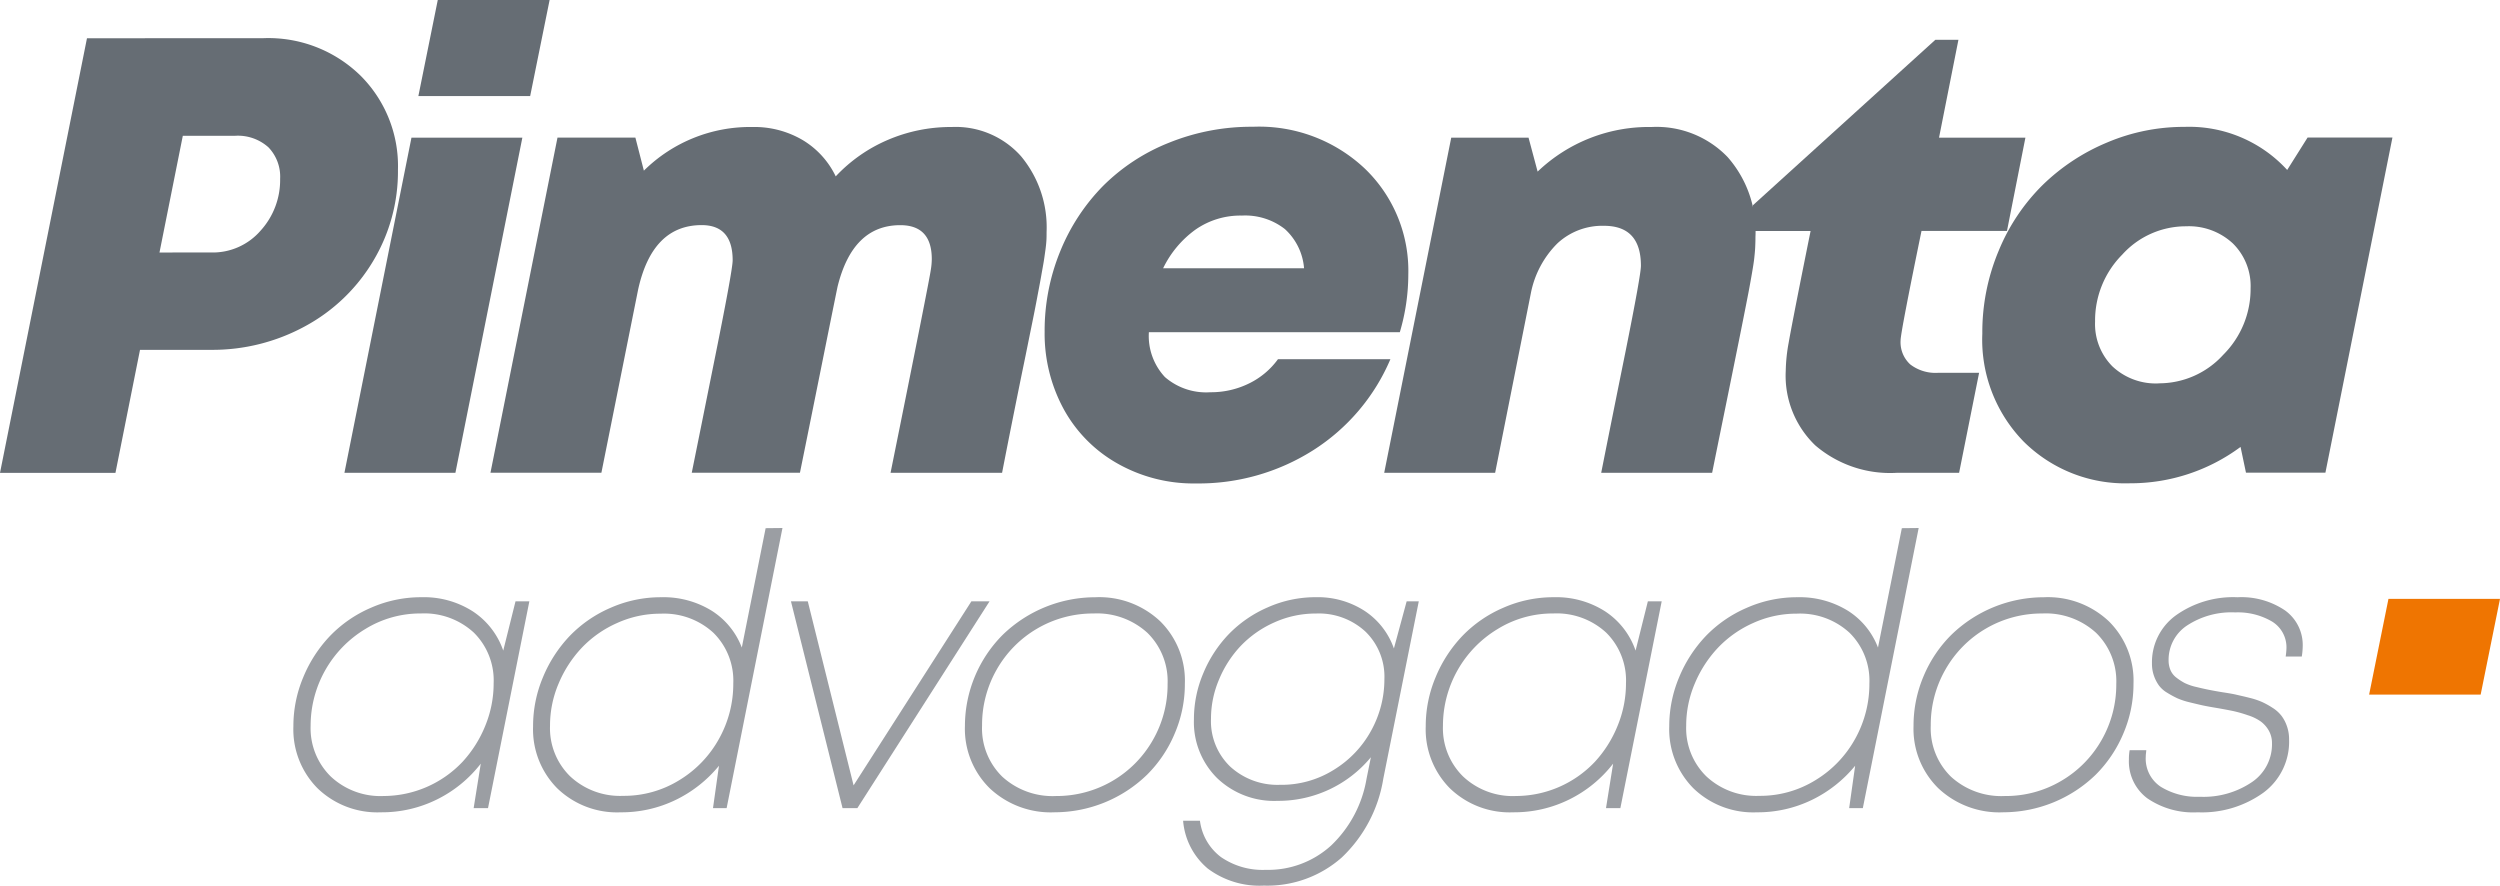
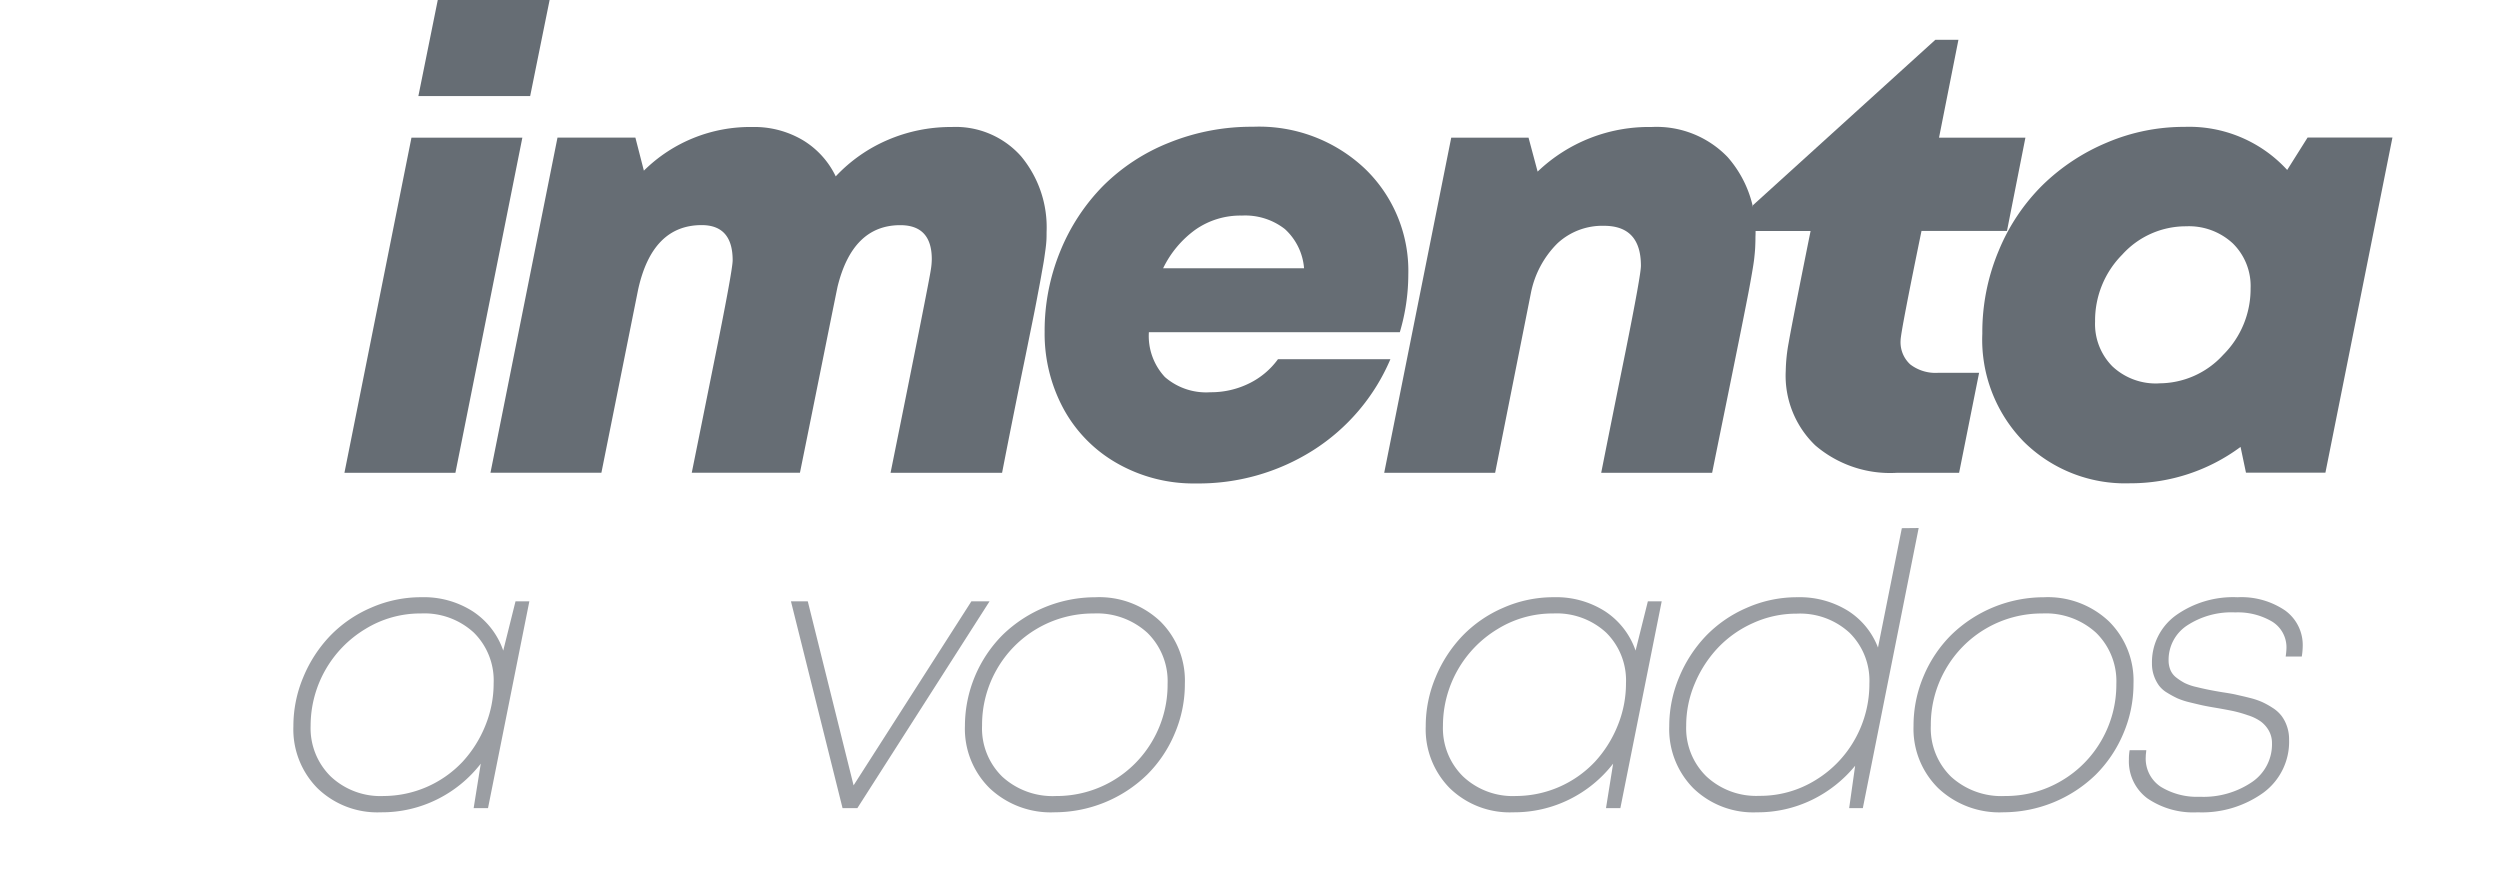
<svg xmlns="http://www.w3.org/2000/svg" width="156.651" height="55.493" viewBox="0 0 156.651 55.493">
  <g id="Grupo_3" data-name="Grupo 3" transform="translate(-323.058 -58.587)">
-     <path id="Caminho_1" data-name="Caminho 1" d="M390.413,81.6l1.212-6h6.989l-1.212,6Z" transform="translate(81.095 20.511)" fill="#ef7501" />
    <g id="Grupo_1" data-name="Grupo 1" transform="translate(341.439 91.672)">
      <path id="Caminho_2" data-name="Caminho 2" d="M345.415,75.744h.867l-2.591,12.961h-.9l.447-2.789a7.87,7.87,0,0,1-2.726,2.234,7.766,7.766,0,0,1-3.532.815,5.386,5.386,0,0,1-3.972-1.506,5.244,5.244,0,0,1-1.512-3.885,7.888,7.888,0,0,1,.621-3.077,8.35,8.35,0,0,1,1.676-2.584,7.877,7.877,0,0,1,2.56-1.763,7.782,7.782,0,0,1,3.171-.662,5.672,5.672,0,0,1,3.234.9,4.81,4.81,0,0,1,1.887,2.445Zm-8.274,12.2a6.829,6.829,0,0,0,4.951-2.14,7.421,7.421,0,0,0,1.425-2.255,7,7,0,0,0,.527-2.672,4.21,4.21,0,0,0-1.242-3.171,4.575,4.575,0,0,0-3.316-1.2,6.56,6.56,0,0,0-3.5.985,7.077,7.077,0,0,0-3.41,6.047,4.238,4.238,0,0,0,1.259,3.181A4.543,4.543,0,0,0,337.141,87.945Z" transform="translate(-331.493 -71.151)" fill="#9b9ea3" />
-       <path id="Caminho_3" data-name="Caminho 3" d="M352.962,73.508l1.055-.011-3.5,17.555h-.854l.375-2.658a8.025,8.025,0,0,1-2.706,2.138,7.784,7.784,0,0,1-3.458.78,5.386,5.386,0,0,1-3.972-1.506,5.244,5.244,0,0,1-1.512-3.885,7.888,7.888,0,0,1,.621-3.077,8.39,8.39,0,0,1,1.676-2.584,7.9,7.9,0,0,1,2.56-1.763,7.781,7.781,0,0,1,3.171-.662,5.744,5.744,0,0,1,3.16.843,4.718,4.718,0,0,1,1.891,2.31Zm-8.93,16.772a6.587,6.587,0,0,0,3.534-.991,6.969,6.969,0,0,0,2.484-2.6,7.053,7.053,0,0,0,.885-3.452,4.213,4.213,0,0,0-1.242-3.171,4.572,4.572,0,0,0-3.317-1.2,6.542,6.542,0,0,0-2.724.586A6.911,6.911,0,0,0,341.443,81a7.442,7.442,0,0,0-1.453,2.244,6.707,6.707,0,0,0-.538,2.637,4.216,4.216,0,0,0,1.26,3.175A4.571,4.571,0,0,0,344.032,90.28Z" transform="translate(-323.368 -73.497)" fill="#9b9ea3" />
      <path id="Caminho_4" data-name="Caminho 4" d="M356.9,75.605h1.138l-8.285,12.961h-.926l-3.234-12.961h1.055l2.87,11.532Z" transform="translate(-314.413 -71.011)" fill="#9b9ea3" />
      <path id="Caminho_5" data-name="Caminho 5" d="M356.129,88.965a5.572,5.572,0,0,1-4.066-1.512,5.22,5.22,0,0,1-1.547-3.9,8.108,8.108,0,0,1,2.366-5.707,8.339,8.339,0,0,1,5.8-2.356A5.558,5.558,0,0,1,362.756,77a5.22,5.22,0,0,1,1.541,3.9,7.864,7.864,0,0,1-.638,3.134,7.969,7.969,0,0,1-1.728,2.574,8.329,8.329,0,0,1-5.8,2.356Zm.1-1.02a6.935,6.935,0,0,0,6.071-3.521,6.965,6.965,0,0,0,.915-3.5,4.242,4.242,0,0,0-1.266-3.205,4.675,4.675,0,0,0-3.375-1.212,6.935,6.935,0,0,0-6.071,3.521,6.983,6.983,0,0,0-.913,3.5,4.228,4.228,0,0,0,1.266,3.205A4.671,4.671,0,0,0,356.234,87.945Z" transform="translate(-308.434 -71.151)" fill="#9b9ea3" />
-       <path id="Caminho_6" data-name="Caminho 6" d="M370.7,75.744h.76l-2.225,11.122a8.69,8.69,0,0,1-2.6,4.929,7.036,7.036,0,0,1-4.881,1.763,5.408,5.408,0,0,1-3.515-1.066,4.371,4.371,0,0,1-1.547-3h1.055a3.368,3.368,0,0,0,1.318,2.279,4.606,4.606,0,0,0,2.807.8,5.858,5.858,0,0,0,4.1-1.53,7.491,7.491,0,0,0,2.216-4.188l.27-1.338a7.528,7.528,0,0,1-5.849,2.733,5.16,5.16,0,0,1-3.792-1.432,4.943,4.943,0,0,1-1.447-3.678,7.379,7.379,0,0,1,.593-2.9,7.9,7.9,0,0,1,1.6-2.445A7.622,7.622,0,0,1,362,76.121a7.33,7.33,0,0,1,3-.634,5.4,5.4,0,0,1,3.07.861A4.654,4.654,0,0,1,369.9,78.7Zm-7.9,11.5a6.183,6.183,0,0,0,3.341-.944,6.572,6.572,0,0,0,2.338-2.46,6.652,6.652,0,0,0,.826-3.219,3.936,3.936,0,0,0-1.183-2.974,4.3,4.3,0,0,0-3.107-1.137,6.285,6.285,0,0,0-2.606.556,6.612,6.612,0,0,0-2.1,1.467,6.9,6.9,0,0,0-1.364,2.109,6.278,6.278,0,0,0-.506,2.467,3.941,3.941,0,0,0,1.2,2.988A4.379,4.379,0,0,0,362.8,87.241Z" transform="translate(-300.939 -71.151)" fill="#9b9ea3" />
      <path id="Caminho_7" data-name="Caminho 7" d="M377.484,75.744h.867L375.76,88.705h-.9l.447-2.789a7.87,7.87,0,0,1-2.726,2.234,7.767,7.767,0,0,1-3.532.815,5.386,5.386,0,0,1-3.972-1.506,5.244,5.244,0,0,1-1.512-3.885,7.891,7.891,0,0,1,.621-3.077,8.351,8.351,0,0,1,1.676-2.584,7.877,7.877,0,0,1,2.56-1.763,7.781,7.781,0,0,1,3.171-.662,5.673,5.673,0,0,1,3.234.9,4.811,4.811,0,0,1,1.887,2.445Zm-8.274,12.2a6.829,6.829,0,0,0,4.951-2.14,7.42,7.42,0,0,0,1.425-2.255,7,7,0,0,0,.527-2.672,4.21,4.21,0,0,0-1.242-3.171,4.575,4.575,0,0,0-3.317-1.2,6.56,6.56,0,0,0-3.5.985,7.077,7.077,0,0,0-3.41,6.047,4.238,4.238,0,0,0,1.26,3.181A4.543,4.543,0,0,0,369.21,87.945Z" transform="translate(-292.609 -71.151)" fill="#9b9ea3" />
      <path id="Caminho_8" data-name="Caminho 8" d="M385.033,73.508l1.055-.011-3.5,17.555h-.856l.375-2.658a8.025,8.025,0,0,1-2.706,2.138,7.785,7.785,0,0,1-3.458.78,5.39,5.39,0,0,1-3.972-1.506,5.253,5.253,0,0,1-1.512-3.885,7.89,7.89,0,0,1,.621-3.077,8.39,8.39,0,0,1,1.676-2.584,7.886,7.886,0,0,1,2.563-1.763,7.763,7.763,0,0,1,3.168-.662,5.744,5.744,0,0,1,3.16.843,4.706,4.706,0,0,1,1.891,2.31ZM376.1,90.28a6.581,6.581,0,0,0,3.534-.991,6.97,6.97,0,0,0,2.484-2.6A7.053,7.053,0,0,0,383,83.235a4.213,4.213,0,0,0-1.242-3.171,4.572,4.572,0,0,0-3.317-1.2,6.543,6.543,0,0,0-2.724.586A6.912,6.912,0,0,0,373.512,81a7.442,7.442,0,0,0-1.453,2.244,6.707,6.707,0,0,0-.538,2.637,4.217,4.217,0,0,0,1.259,3.175A4.571,4.571,0,0,0,376.1,90.28Z" transform="translate(-284.244 -73.497)" fill="#9b9ea3" />
-       <path id="Caminho_9" data-name="Caminho 9" d="M382.925,88.965a5.579,5.579,0,0,1-4.066-1.512,5.22,5.22,0,0,1-1.547-3.9,7.919,7.919,0,0,1,.638-3.136,8,8,0,0,1,1.73-2.571,8.329,8.329,0,0,1,5.8-2.356A5.565,5.565,0,0,1,389.554,77a5.228,5.228,0,0,1,1.541,3.9,7.9,7.9,0,0,1-.638,3.134,8.038,8.038,0,0,1-1.728,2.574,8.339,8.339,0,0,1-5.8,2.356Zm.107-1.02a6.832,6.832,0,0,0,3.545-.954,6.91,6.91,0,0,0,2.526-2.567,6.985,6.985,0,0,0,.913-3.5,4.242,4.242,0,0,0-1.266-3.205,4.671,4.671,0,0,0-3.375-1.212,6.935,6.935,0,0,0-6.069,3.521,6.963,6.963,0,0,0-.915,3.5,4.236,4.236,0,0,0,1.266,3.205A4.673,4.673,0,0,0,383.032,87.945Z" transform="translate(-275.79 -71.151)" fill="#9b9ea3" />
+       <path id="Caminho_9" data-name="Caminho 9" d="M382.925,88.965a5.579,5.579,0,0,1-4.066-1.512,5.22,5.22,0,0,1-1.547-3.9,7.919,7.919,0,0,1,.638-3.136,8,8,0,0,1,1.73-2.571,8.329,8.329,0,0,1,5.8-2.356A5.565,5.565,0,0,1,389.554,77a5.228,5.228,0,0,1,1.541,3.9,7.9,7.9,0,0,1-.638,3.134,8.038,8.038,0,0,1-1.728,2.574,8.339,8.339,0,0,1-5.8,2.356m.107-1.02a6.832,6.832,0,0,0,3.545-.954,6.91,6.91,0,0,0,2.526-2.567,6.985,6.985,0,0,0,.913-3.5,4.242,4.242,0,0,0-1.266-3.205,4.671,4.671,0,0,0-3.375-1.212,6.935,6.935,0,0,0-6.069,3.521,6.963,6.963,0,0,0-.915,3.5,4.236,4.236,0,0,0,1.266,3.205A4.673,4.673,0,0,0,383.032,87.945Z" transform="translate(-275.79 -71.151)" fill="#9b9ea3" />
      <path id="Caminho_10" data-name="Caminho 10" d="M387.817,88.965a5.088,5.088,0,0,1-3.164-.88,2.891,2.891,0,0,1-1.148-2.436,3.184,3.184,0,0,1,.046-.575h1.044c0,.009-.006.065-.017.17a2.022,2.022,0,0,0-.017.242,2.108,2.108,0,0,0,.943,1.881,4.351,4.351,0,0,0,2.454.625,5.4,5.4,0,0,0,3.247-.913,2.854,2.854,0,0,0,1.266-2.425,1.586,1.586,0,0,0-.2-.808,1.842,1.842,0,0,0-.5-.569,2.909,2.909,0,0,0-.808-.392,8.186,8.186,0,0,0-.931-.266c-.279-.057-.636-.126-1.074-.2-.366-.061-.649-.113-.848-.157s-.464-.107-.793-.187a4.66,4.66,0,0,1-.774-.253,6.023,6.023,0,0,1-.625-.34,1.764,1.764,0,0,1-.527-.458,2.363,2.363,0,0,1-.312-.6,2.251,2.251,0,0,1-.129-.774,3.626,3.626,0,0,1,1.488-3.018,6.182,6.182,0,0,1,3.868-1.142,4.879,4.879,0,0,1,2.983.826,2.668,2.668,0,0,1,1.107,2.255,4.214,4.214,0,0,1-.059.634h-1.009a4.136,4.136,0,0,0,.048-.492,1.891,1.891,0,0,0-.9-1.7,4.221,4.221,0,0,0-2.3-.573,5.067,5.067,0,0,0-3.042.83,2.571,2.571,0,0,0-1.142,2.168,1.556,1.556,0,0,0,.118.617,1.167,1.167,0,0,0,.375.475,3.614,3.614,0,0,0,.514.333,3.307,3.307,0,0,0,.715.246c.305.074.564.133.774.174s.506.1.88.159c.351.054.638.1.861.153s.5.111.819.194a4.727,4.727,0,0,1,.8.264,5.073,5.073,0,0,1,.663.368,2.156,2.156,0,0,1,.556.5,2.34,2.34,0,0,1,.34.649,2.463,2.463,0,0,1,.135.839,3.966,3.966,0,0,1-1.61,3.327A6.585,6.585,0,0,1,387.817,88.965Z" transform="translate(-268.488 -71.151)" fill="#9b9ea3" />
    </g>
    <g id="Grupo_2" data-name="Grupo 2" transform="translate(323.058 58.587)">
-       <path id="Caminho_11" data-name="Caminho 11" d="M339.543,59.685a8.259,8.259,0,0,1,6.106,2.347,8,8,0,0,1,2.345,5.9,10.9,10.9,0,0,1-1.558,5.724,11.115,11.115,0,0,1-4.254,4.075,12.106,12.106,0,0,1-5.925,1.482h-4.426l-1.539,7.71h-7.234l5.45-27.234ZM336.3,73.113a3.964,3.964,0,0,0,3.086-1.368,4.71,4.71,0,0,0,1.225-3.247,2.648,2.648,0,0,0-.732-1.974,2.86,2.86,0,0,0-2.1-.723h-3.266l-1.462,7.313Z" transform="translate(-323.058 -57.292)" fill="#666d74" />
      <path id="Caminho_12" data-name="Caminho 12" d="M332.962,88.214l4.2-21h6.949l-4.195,21Zm4.633-23.606,1.216-6.021h7.008L344.6,64.608Z" transform="translate(-311.38 -58.587)" fill="#666d74" />
      <path id="Caminho_13" data-name="Caminho 13" d="M365.86,62.239a5.477,5.477,0,0,1,4.341,1.833,6.956,6.956,0,0,1,1.6,4.757c0,.177,0,.342-.009.495s-.026.349-.059.588-.065.475-.1.7-.1.567-.179,1.018-.166.889-.246,1.318-.2,1.042-.362,1.833-.316,1.571-.475,2.336-.364,1.778-.617,3.04-.5,2.51-.741,3.75h-6.988q2.429-12.022,2.526-12.743a4.292,4.292,0,0,0,.057-.645q0-2.128-1.974-2.129-2.984,0-3.931,3.857-.173.833-.922,4.556t-1.434,7.1h-6.779q.569-2.811,1.347-6.685,1.216-6,1.216-6.627,0-2.2-1.937-2.205-3.1,0-3.988,4.047l-2.3,11.471h-6.951l4.2-21h4.881l.532,2.07a9.469,9.469,0,0,1,6.8-2.735,5.96,5.96,0,0,1,3.162.826,5.344,5.344,0,0,1,2.059,2.268,9.685,9.685,0,0,1,3.249-2.279A10.014,10.014,0,0,1,365.86,62.239Z" transform="translate(-306.222 -54.281)" fill="#666d74" />
      <path id="Caminho_14" data-name="Caminho 14" d="M375.489,71.5a12.739,12.739,0,0,1-.532,3.609H359.233a3.771,3.771,0,0,0,1.007,2.811,3.941,3.941,0,0,0,2.848.95,5.389,5.389,0,0,0,2.421-.551,4.869,4.869,0,0,0,1.813-1.519h7.045a12.594,12.594,0,0,1-4.87,5.724,13.408,13.408,0,0,1-7.319,2.061,9.666,9.666,0,0,1-4.938-1.264,8.7,8.7,0,0,1-3.362-3.428,9.893,9.893,0,0,1-1.177-4.8,13.133,13.133,0,0,1,.976-5.051,12.579,12.579,0,0,1,2.678-4.092,12.243,12.243,0,0,1,4.14-2.715,13.756,13.756,0,0,1,5.252-1,9.654,9.654,0,0,1,7.036,2.639A8.878,8.878,0,0,1,375.489,71.5Zm-10.427-3.7a4.91,4.91,0,0,0-2.924.891,6.433,6.433,0,0,0-2.013,2.412h8.832a3.717,3.717,0,0,0-1.205-2.46A4.035,4.035,0,0,0,365.062,67.8Z" transform="translate(-287.244 -54.292)" fill="#666d74" />
      <path id="Caminho_15" data-name="Caminho 15" d="M379.084,62.239a6.179,6.179,0,0,1,4.766,1.881,7.038,7.038,0,0,1,1.748,4.994c0,.227-.007.449-.017.665s-.033.436-.057.665-.074.545-.144.95-.142.806-.218,1.205-.194.994-.351,1.785-.314,1.565-.466,2.316-.366,1.815-.645,3.181-.551,2.709-.817,4.027h-6.951q.667-3.363,1.521-7.579.967-4.821.968-5.393,0-2.507-2.316-2.506a4.134,4.134,0,0,0-2.916,1.1,6.027,6.027,0,0,0-1.663,3.116l-2.24,11.261h-6.951l4.2-21h4.844l.569,2.127A10.084,10.084,0,0,1,379.084,62.239Z" transform="translate(-275.6 -54.281)" fill="#666d74" />
      <path id="Caminho_16" data-name="Caminho 16" d="M388.918,71.712h-5.356q-1.311,6.38-1.31,6.855a1.883,1.883,0,0,0,.608,1.51,2.6,2.6,0,0,0,1.748.523h2.563l-1.253,6.267h-3.911a7.2,7.2,0,0,1-5.1-1.719,6.049,6.049,0,0,1-1.852-4.663,10.572,10.572,0,0,1,.181-1.756q.18-1.033.865-4.471.32-1.6.512-2.545h-3.931L373,70.1l11.431-10.368h1.445l-1.216,6.134h5.413Z" transform="translate(-263.16 -57.24)" fill="#666d74" />
      <path id="Caminho_17" data-name="Caminho 17" d="M399.669,62.9h5.317l-4.2,21h-4.977l-.34-1.615a11.578,11.578,0,0,1-6.932,2.279,9.028,9.028,0,0,1-6.638-2.593,9.142,9.142,0,0,1-2.611-6.79,13.193,13.193,0,0,1,1.024-5.184,12.444,12.444,0,0,1,2.754-4.121,12.861,12.861,0,0,1,4.044-2.667,12.3,12.3,0,0,1,4.842-.978,8.328,8.328,0,0,1,6.439,2.7Zm-9.326,15.4a5.432,5.432,0,0,0,4.038-1.785,5.818,5.818,0,0,0,1.717-4.16,3.742,3.742,0,0,0-1.111-2.82,4.042,4.042,0,0,0-2.933-1.074,5.364,5.364,0,0,0-4,1.776,5.856,5.856,0,0,0-1.7,4.188,3.766,3.766,0,0,0,1.083,2.811A3.969,3.969,0,0,0,390.342,78.305Z" transform="translate(-255.075 -54.281)" fill="#666d74" />
    </g>
  </g>
</svg>